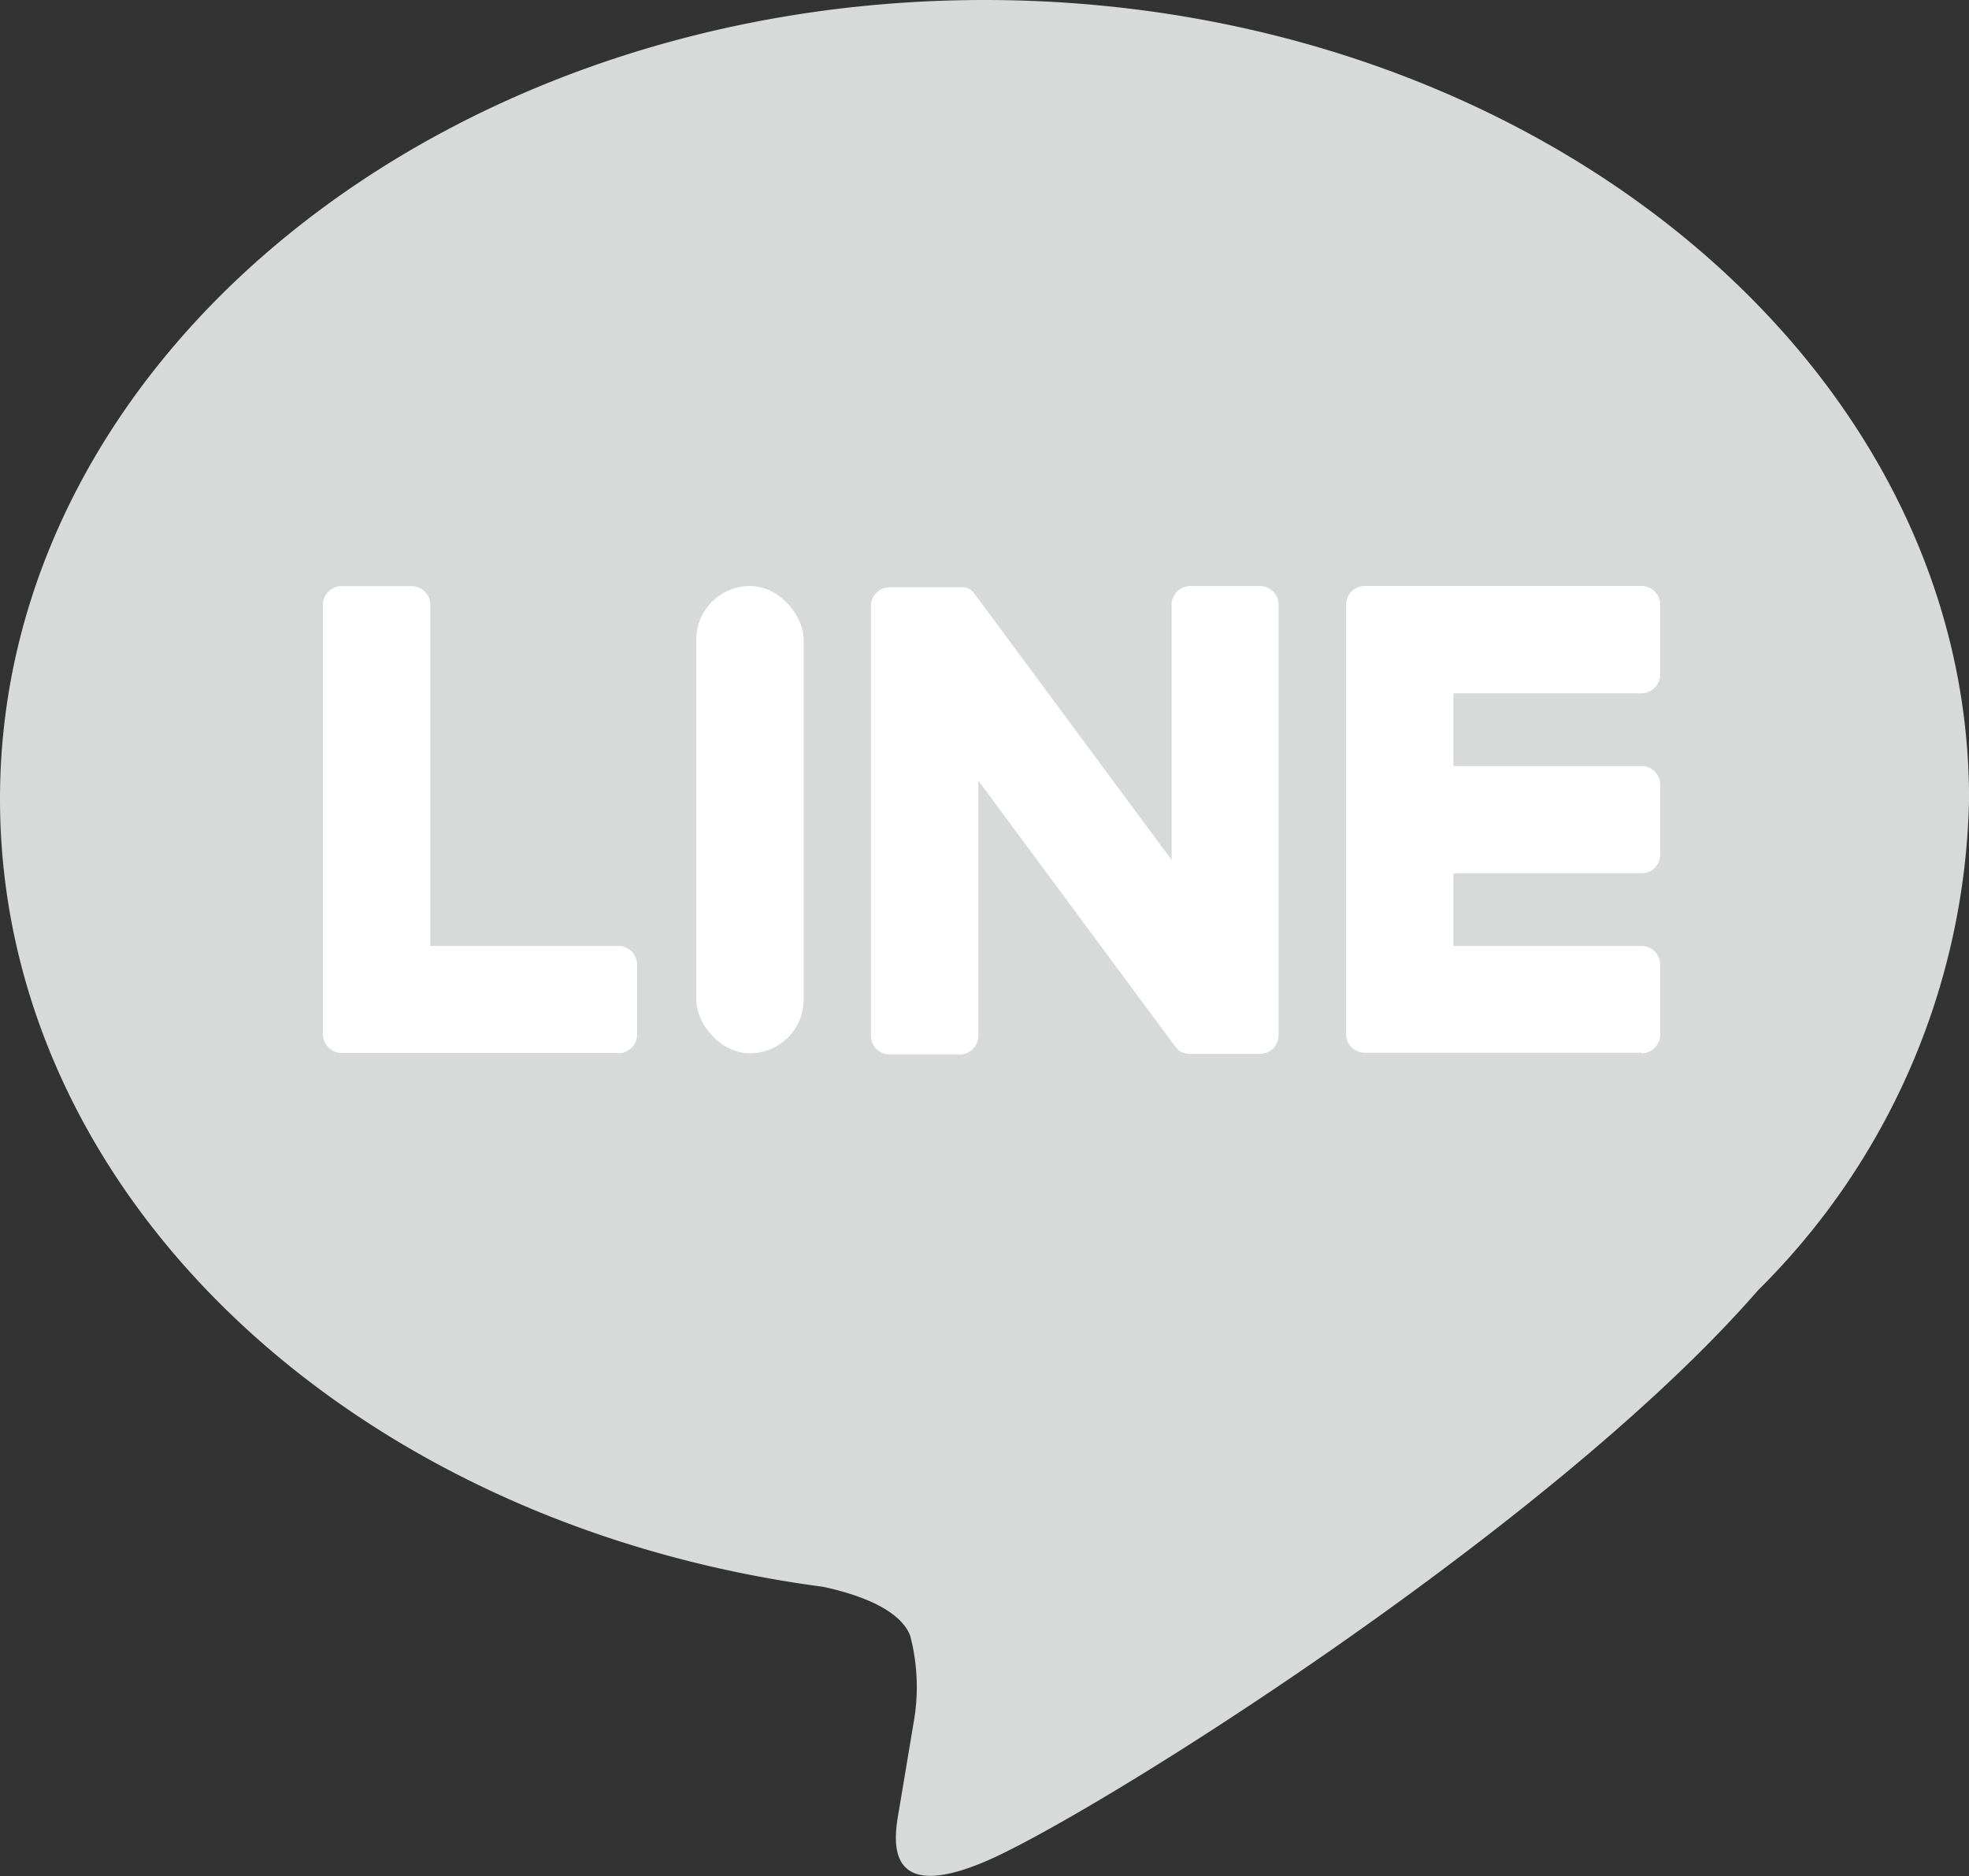
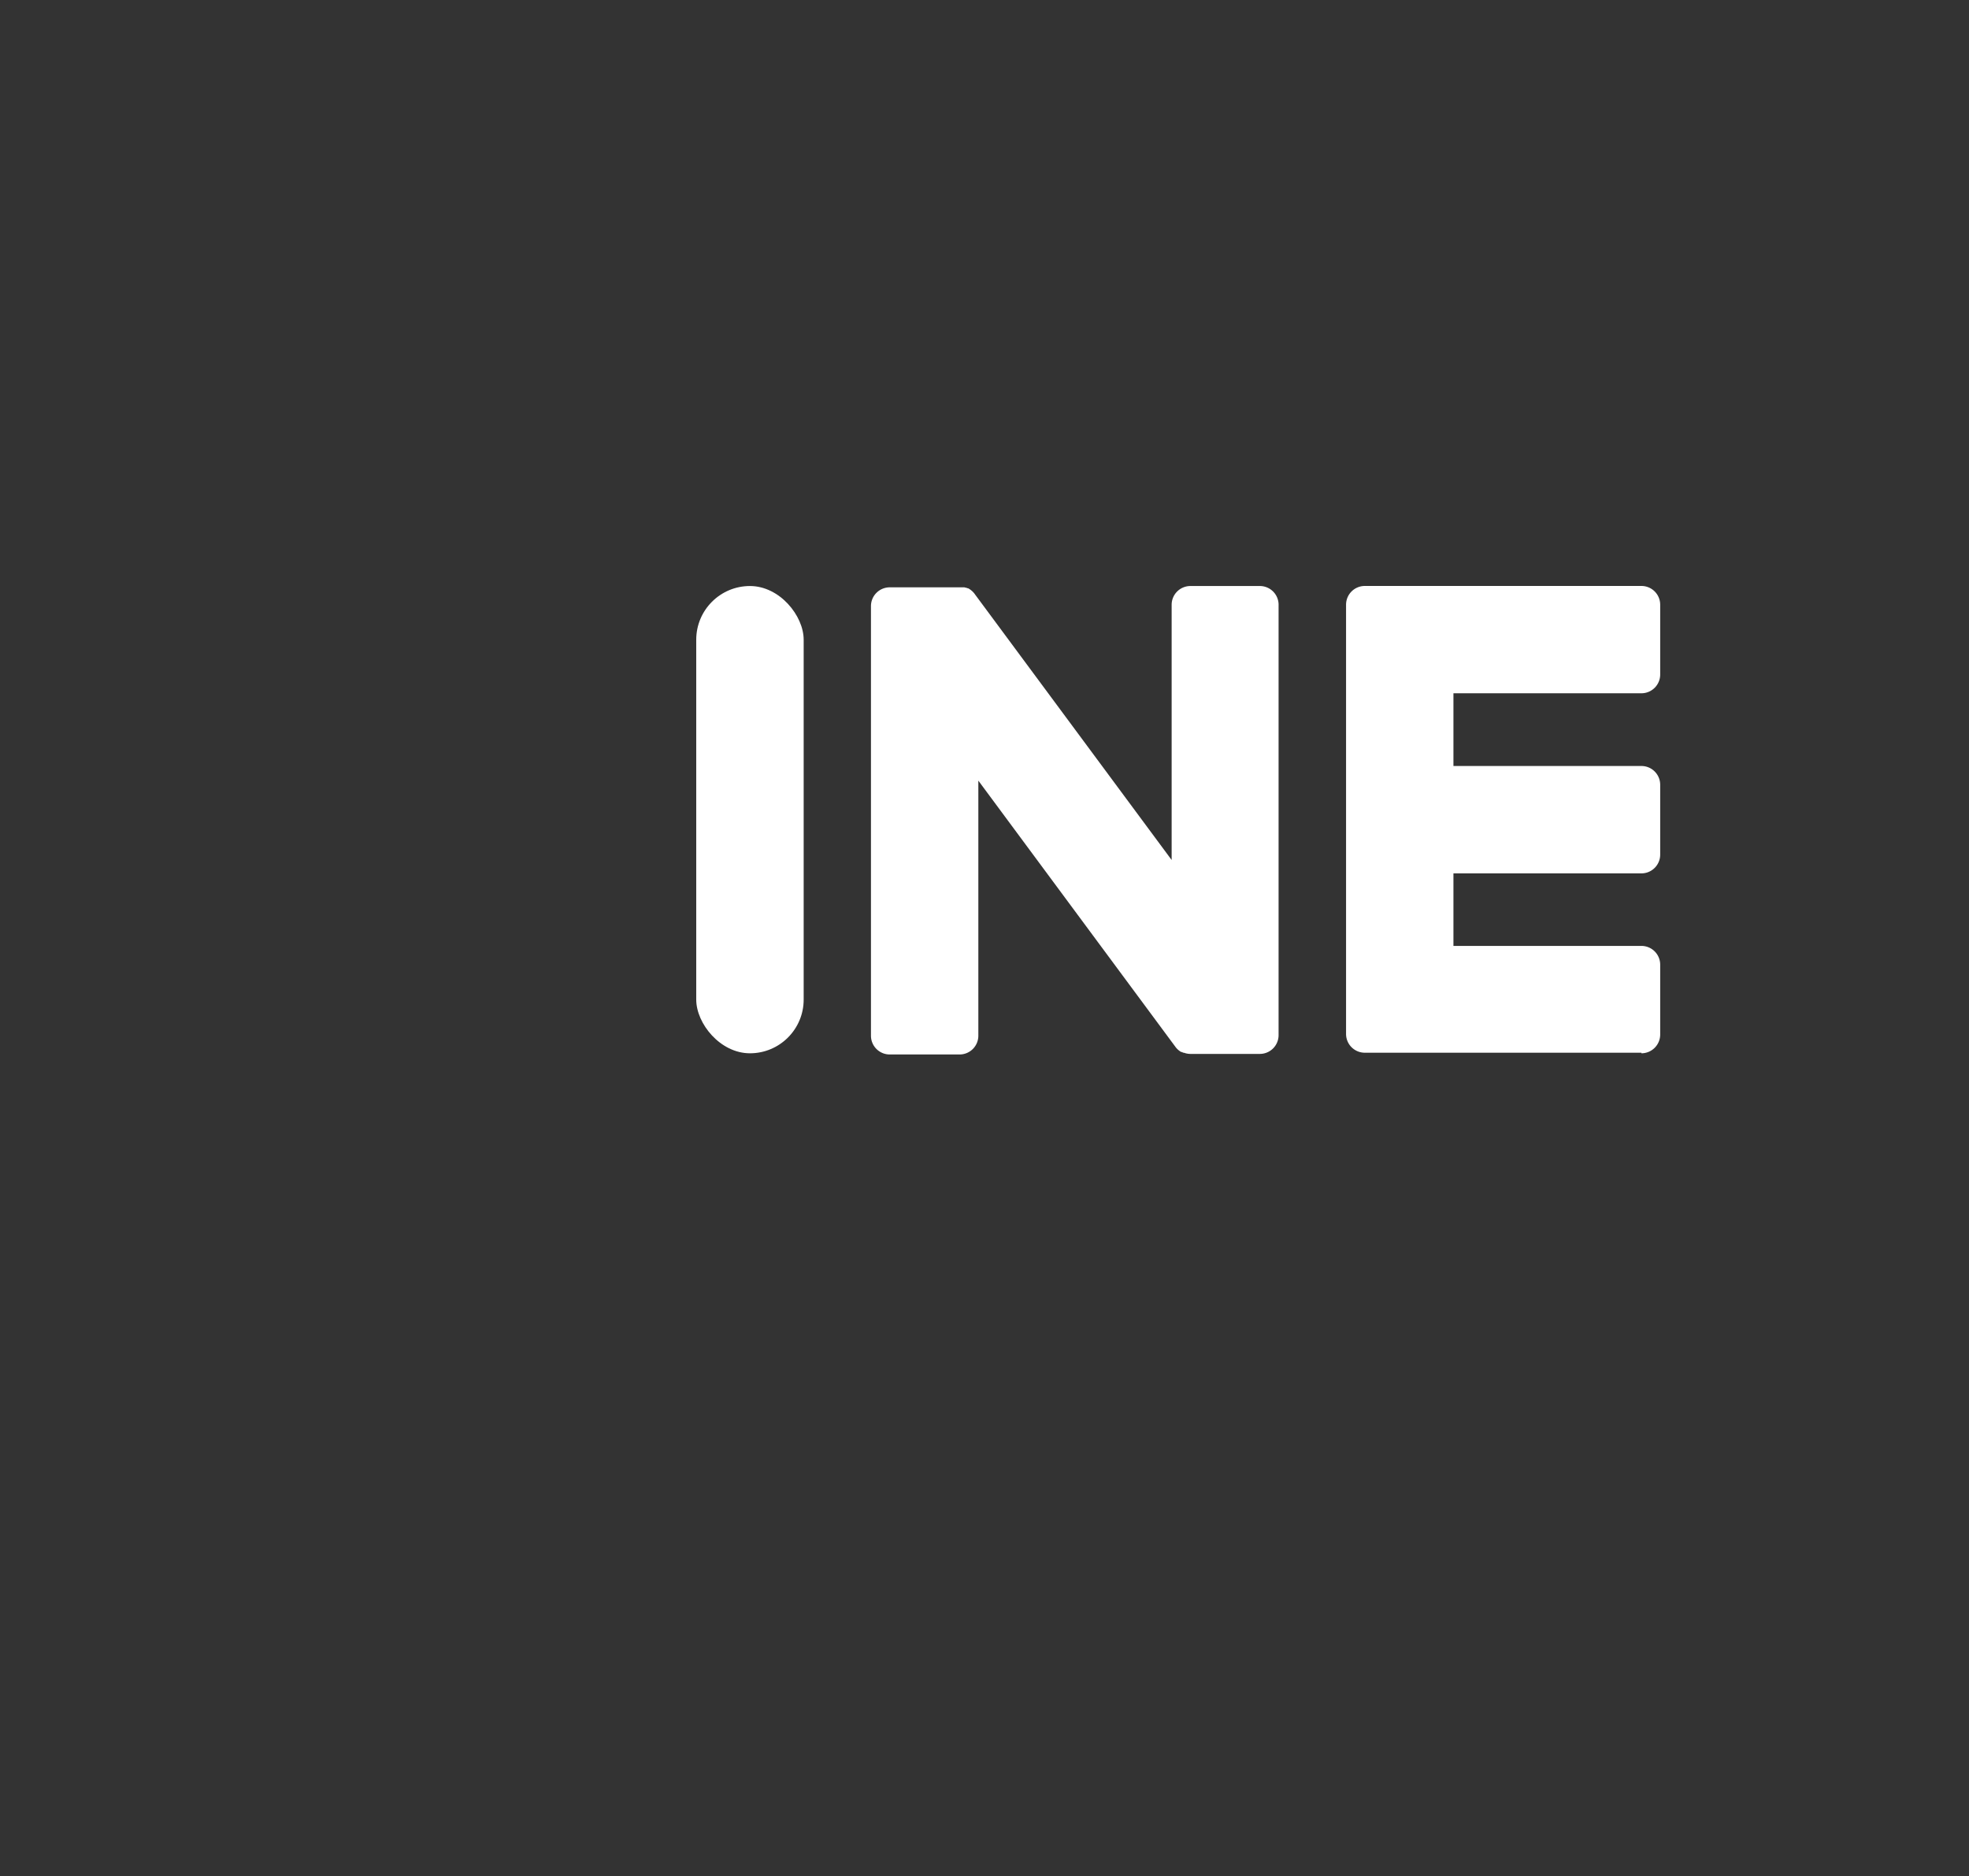
<svg xmlns="http://www.w3.org/2000/svg" width="31.485" height="30" viewBox="0 0 31.485 30">
  <rect x="0" y="0" width="31.485" height="30" fill="#333333" stroke="none" />
-   <path d="M884.564,516.775c0-7.044-7.062-12.775-15.743-12.775s-15.743,5.731-15.743,12.775c0,6.315,5.6,11.6,13.166,12.6.513.111,1.211.338,1.387.777a3.231,3.231,0,0,1,.051,1.423s-.185,1.111-.225,1.348c-.069.4-.316,1.557,1.364.849s9.066-5.338,12.369-9.14h0A11.367,11.367,0,0,0,884.564,516.775Z" transform="translate(-853.078 -504)" fill="#d8d9d9" />
  <g transform="translate(5.164 9.371)">
    <path d="M1003.845,575.057a.3.3,0,0,0,.3-.3V573.64a.3.3,0,0,0-.3-.3h-3.006V572.18h3.006a.3.3,0,0,0,.3-.3v-1.117a.3.3,0,0,0-.3-.3h-3.006V569.3h3.006a.3.3,0,0,0,.3-.3v-1.116a.3.3,0,0,0-.3-.3h-4.423a.3.3,0,0,0-.3.3v.006h0v6.858h0v0a.3.3,0,0,0,.3.3h4.423Z" transform="translate(-982.762 -567.585)" fill="#fff" />
-     <path d="M892.841,575.057a.3.3,0,0,0,.3-.3V573.64a.3.3,0,0,0-.3-.3h-3.006v-5.453a.3.3,0,0,0-.3-.3h-1.117a.3.3,0,0,0-.3.3v6.865h0v0a.3.3,0,0,0,.3.3h4.423Z" transform="translate(-888.118 -567.585)" fill="#fff" />
    <rect width="1.718" height="7.472" rx="0.859" transform="translate(5.969)" fill="#fff" />
    <path d="M953.782,567.585h-1.116a.3.3,0,0,0-.3.3v4.081l-3.143-4.245a.273.273,0,0,0-.024-.031l0,0-.018-.019-.006-.005-.016-.014-.008-.006-.016-.011-.009-.006-.017-.009-.01,0-.018-.008-.01,0-.018-.006-.011,0-.018,0-.013,0-.016,0h-1.137a.3.3,0,0,0-.3.3v6.87a.3.3,0,0,0,.3.3h1.117a.3.3,0,0,0,.3-.3v-4.079l3.147,4.251a.3.3,0,0,0,.077.076l0,0,.019.012.009,0,.015.007.015.006.009,0,.021.007h0a.314.314,0,0,0,.079.011h1.11a.3.3,0,0,0,.3-.3v-6.87A.3.3,0,0,0,953.782,567.585Z" transform="translate(-938.795 -567.585)" fill="#fff" />
  </g>
</svg>